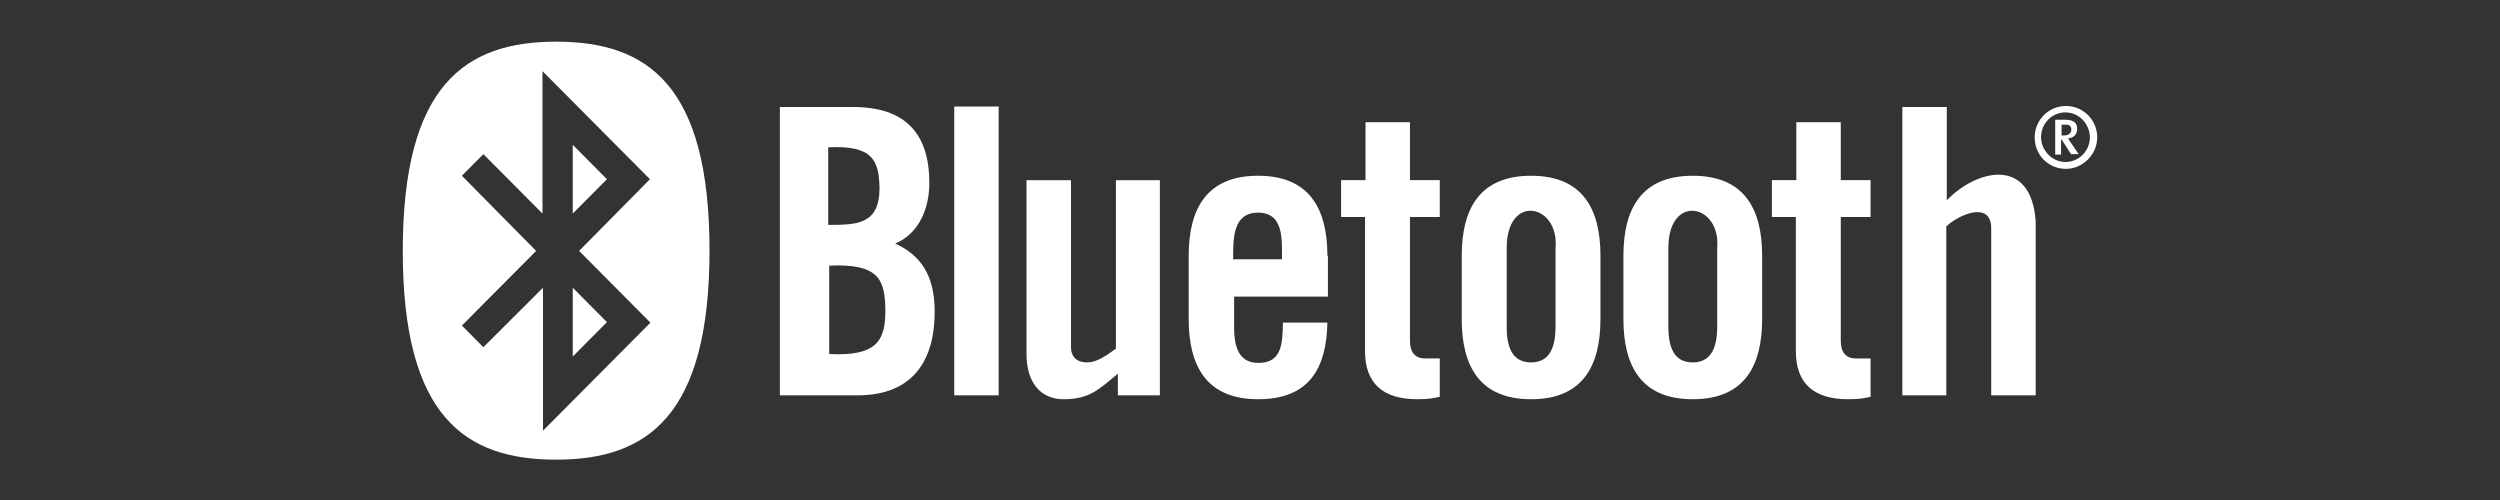
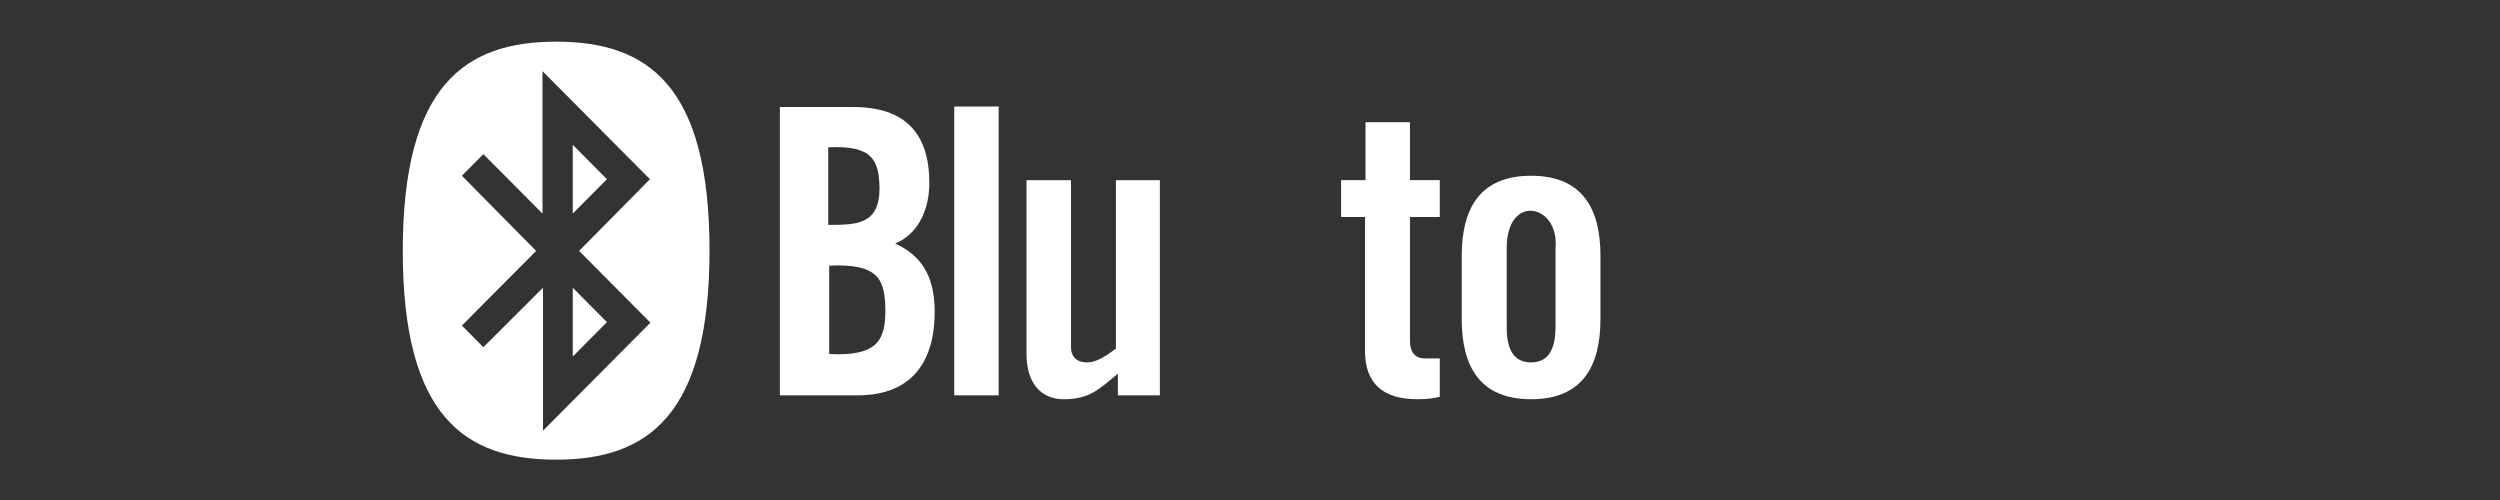
<svg xmlns="http://www.w3.org/2000/svg" width="180" height="36" viewBox="0 0 180 36" fill="none">
  <rect x="0" y="0" width="180" height="36" fill="#333333" stroke="none" />
  <path fill-rule="evenodd" clip-rule="evenodd" d="M56.115 28.463H61.742C65.786 28.463 67.298 25.881 67.298 22.451C67.298 19.763 66.243 18.349 64.45 17.536C66.173 16.828 66.912 14.99 66.912 13.186C66.912 9.649 65.223 7.705 61.425 7.705H56.15V28.464H56.115V28.463ZM59.667 10.604C62.811 10.46 63.29 11.523 63.325 13.54C63.325 16.191 61.661 16.191 59.632 16.191V10.604H59.667ZM59.667 19.127C63.325 18.954 63.711 20.163 63.747 22.309C63.747 24.438 63.237 25.669 59.703 25.492V19.126H59.668L59.667 19.127Z" fill="white" />
  <path d="M80.346 12.973V25.103C79.607 25.633 78.974 26.093 78.271 26.093C77.568 26.093 77.11 25.739 77.11 24.962V12.973H73.909V25.491C73.909 27.507 74.894 28.745 76.582 28.745C78.446 28.745 79.114 28.037 80.486 26.906V28.462H83.51V12.973H80.346ZM71.905 28.462V7.668H68.705V28.462H71.905V28.462Z" fill="white" />
-   <path fill-rule="evenodd" clip-rule="evenodd" d="M95.573 18.419C95.573 15.024 94.272 12.654 90.58 12.654C86.887 12.654 85.586 15.024 85.586 18.419V22.98C85.586 26.375 86.887 28.745 90.58 28.745C94.272 28.745 95.504 26.516 95.573 23.228H92.373C92.341 24.677 92.322 26.128 90.615 26.128C89.454 26.128 88.856 25.385 88.856 23.582V21.354H95.609V18.419H95.574H95.573ZM88.786 18.666C88.786 17.135 88.764 15.356 90.544 15.306C92.422 15.306 92.302 17.152 92.302 18.666H88.785H88.786Z" fill="white" />
-   <path d="M148.713 8.975H148.432V9.753H148.608C148.995 9.753 149.135 9.541 149.135 9.329C149.135 9.081 148.995 8.975 148.713 8.975ZM149.135 11.133L148.432 10.036H148.397V11.133H147.975V8.622H148.713C149.311 8.622 149.557 8.869 149.557 9.258C149.557 9.683 149.311 9.93 148.889 9.966C148.96 10.037 149.03 10.178 149.135 10.32L149.663 11.098H149.135V11.133ZM146.955 9.859C146.955 10.814 147.729 11.663 148.713 11.663C149.698 11.663 150.471 10.85 150.471 9.895C150.471 8.94 149.698 8.091 148.713 8.091C147.729 8.091 146.955 8.904 146.955 9.859ZM151 9.894C151 11.132 149.945 12.158 148.749 12.158C147.483 12.158 146.498 11.168 146.498 9.894C146.498 8.621 147.518 7.631 148.749 7.631C149.98 7.631 151 8.621 151 9.894Z" fill="white" />
  <path d="M98.282 15.623V25.278C98.282 27.647 99.618 28.744 102.046 28.744C102.854 28.744 103.206 28.672 103.663 28.566V25.808H102.608C101.869 25.808 101.518 25.349 101.518 24.535V15.623H103.663V12.971H101.518V8.799H98.317V12.971H96.559V15.623H98.282Z" fill="white" />
  <path fill-rule="evenodd" clip-rule="evenodd" d="M105.245 22.98C105.245 26.375 106.546 28.745 110.239 28.745C113.931 28.745 115.233 26.375 115.233 22.98V18.419C115.233 15.024 113.931 12.654 110.239 12.654C106.546 12.654 105.245 15.024 105.245 18.419V22.98ZM111.998 23.546C111.998 25.314 111.365 26.092 110.24 26.092C109.115 26.092 108.482 25.349 108.482 23.546V17.853C108.482 13.893 112.28 14.691 111.999 17.853V23.546H111.998Z" fill="white" />
-   <path d="M140.133 28.462V16.296C141.139 15.377 143.368 14.486 143.368 16.438V28.462H146.569V15.943C146.251 11.24 142.313 12.194 140.168 14.422V7.703H136.968V28.462H140.133Z" fill="white" />
  <path fill-rule="evenodd" clip-rule="evenodd" d="M40.043 33.095C46.584 33.095 51.085 29.982 51.085 18.029C51.085 6.076 46.584 3 40.043 3C33.501 3 29 6.112 29 18.065C29 30.018 33.502 33.095 40.043 33.095ZM38.601 18.065L33.256 12.654L34.803 11.099L39.058 15.377V5.122L46.795 12.903L41.696 18.066L46.831 23.23L39.094 31.01V20.719L34.803 24.998L33.256 23.442L38.601 18.065ZM41.238 25.669L43.7 23.193L41.238 20.717V25.669ZM41.238 10.427L43.7 12.903L41.238 15.378V10.427Z" fill="white" />
-   <path fill-rule="evenodd" clip-rule="evenodd" d="M116.886 22.98C116.886 26.375 118.187 28.745 121.88 28.745C125.572 28.745 126.874 26.375 126.874 22.98V18.419C126.874 15.024 125.572 12.654 121.88 12.654C118.187 12.654 116.886 15.024 116.886 18.419V22.98ZM123.638 23.546C123.638 25.314 123.005 26.092 121.88 26.092C120.755 26.092 120.122 25.349 120.122 23.546V17.853C120.122 13.893 123.92 14.691 123.638 17.853V23.546Z" fill="white" />
-   <path d="M129.301 15.623V25.278C129.301 27.647 130.637 28.744 133.064 28.744C133.873 28.744 134.225 28.672 134.682 28.566V25.808H133.626C132.888 25.808 132.536 25.349 132.536 24.535V15.623H134.682V12.971H132.536V8.799H129.336V12.971H127.577V15.623H129.301Z" fill="white" />
</svg>